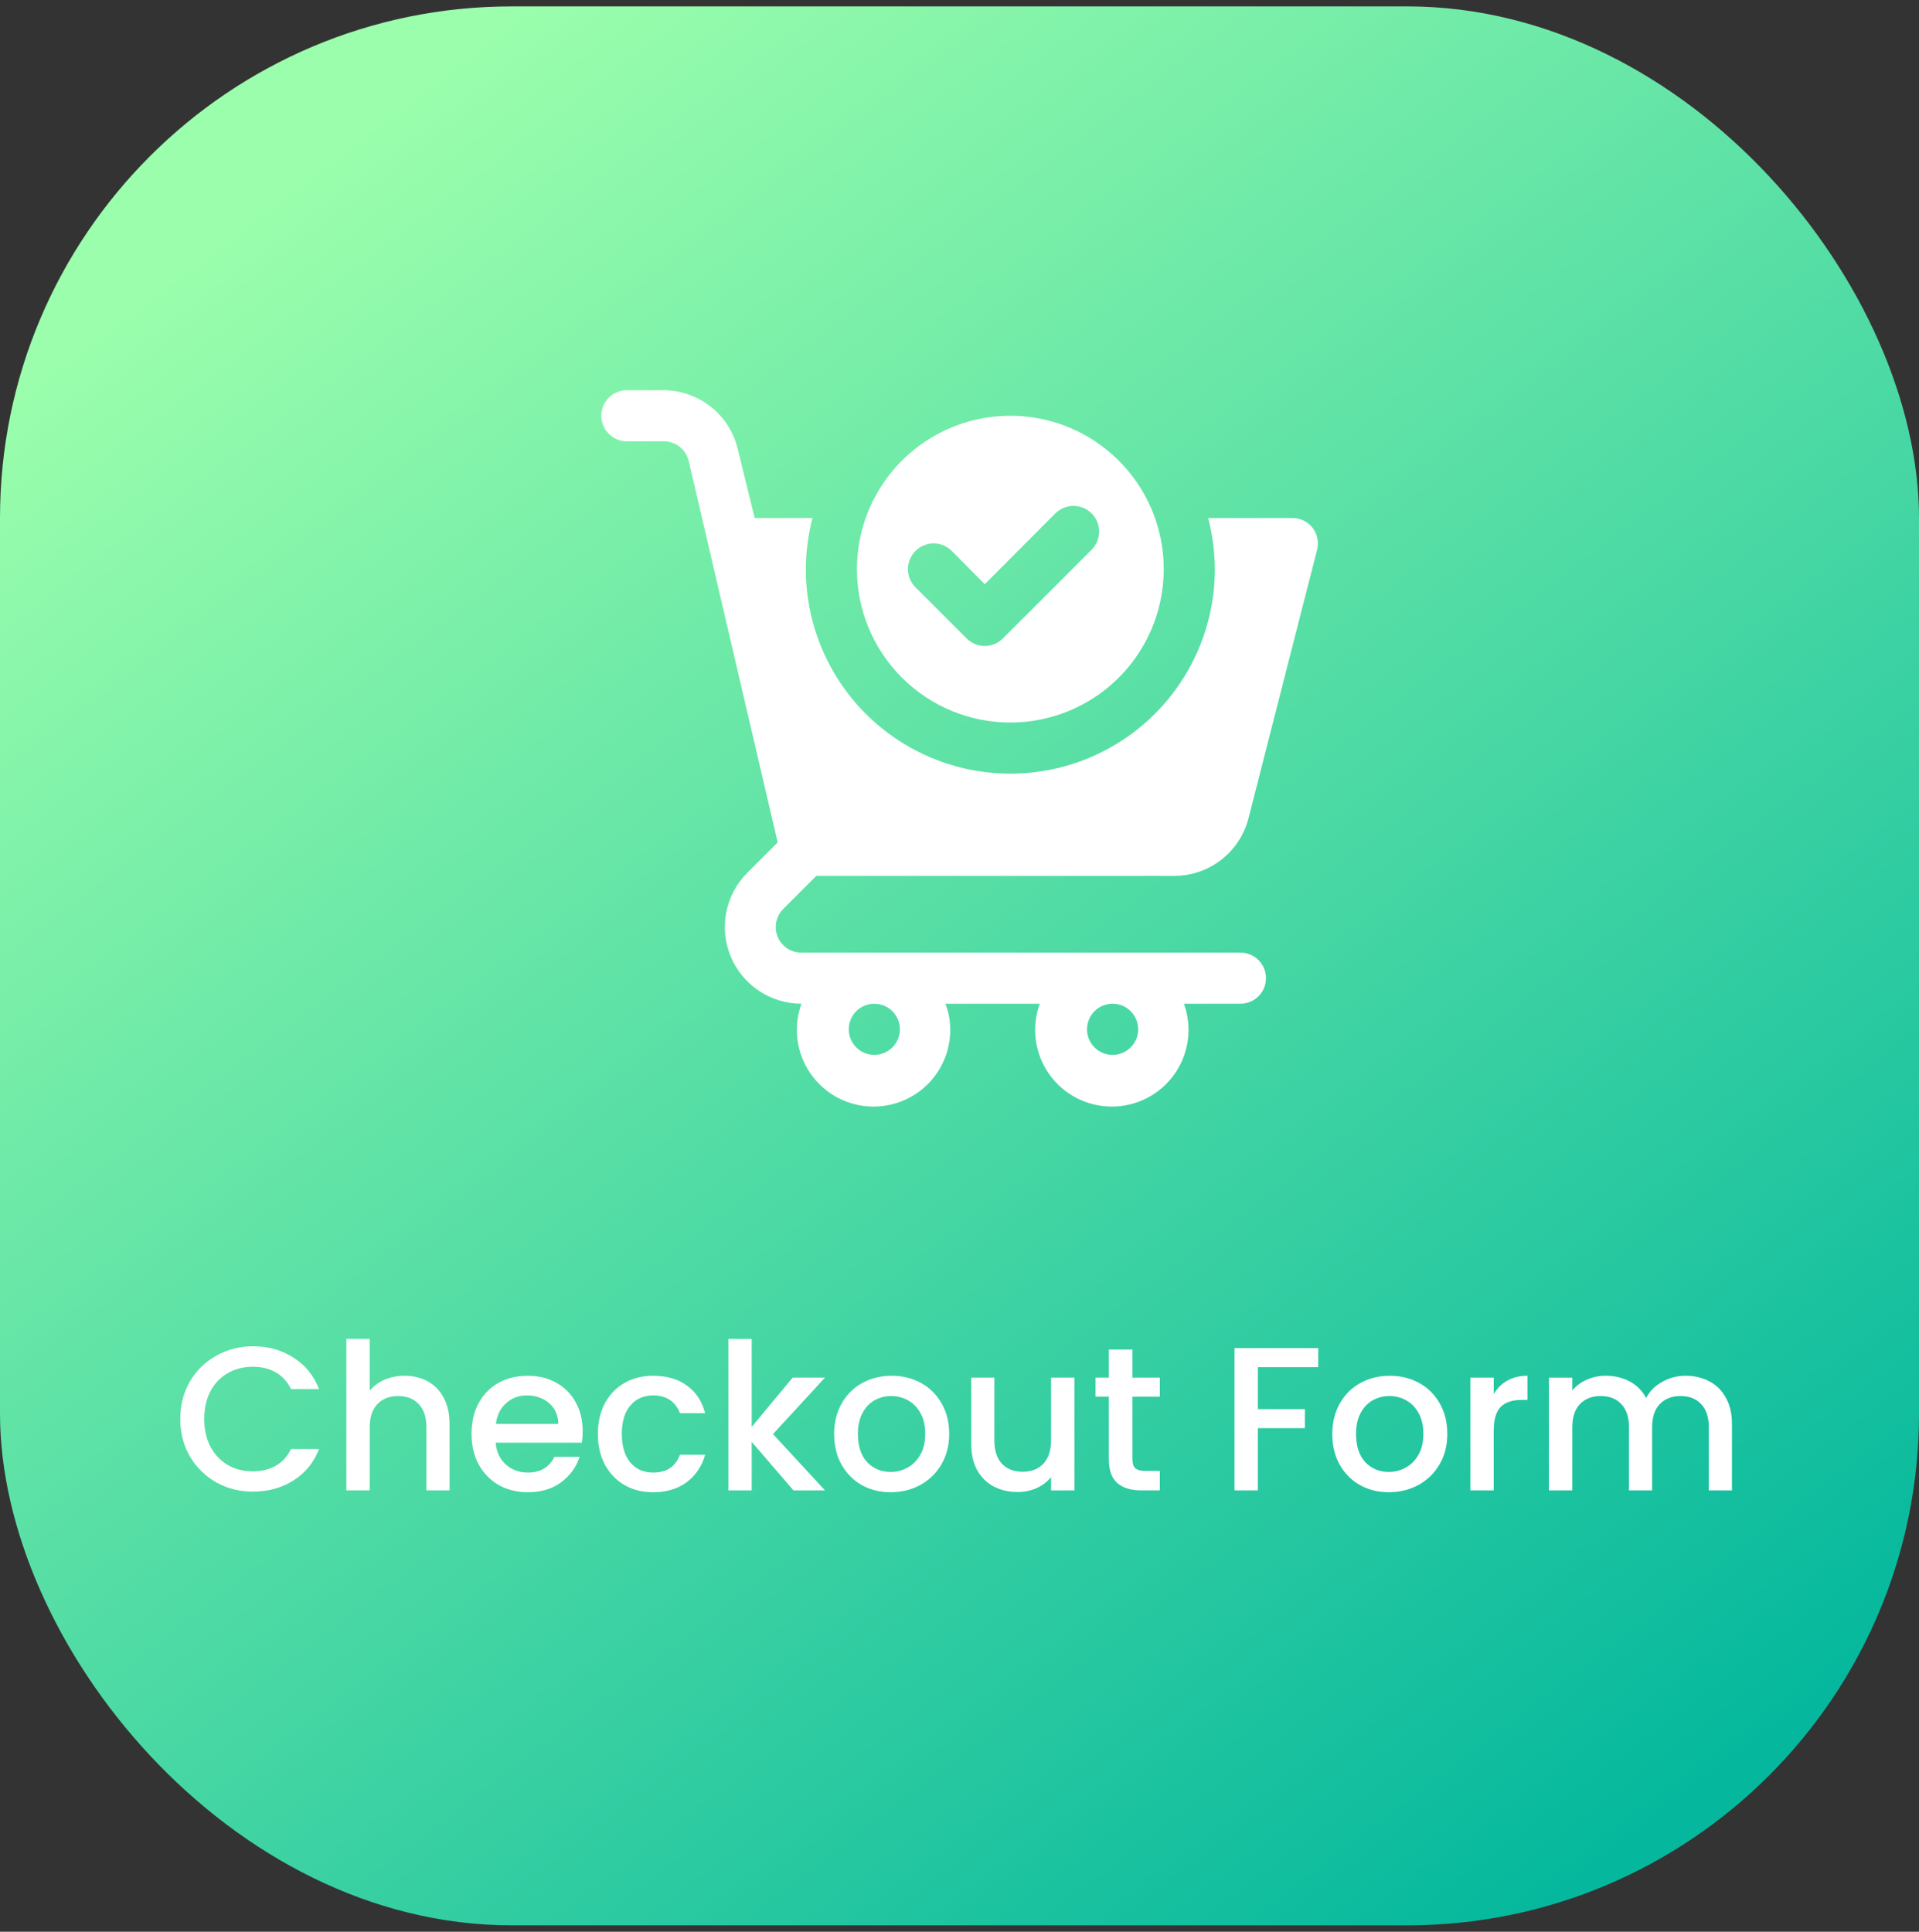
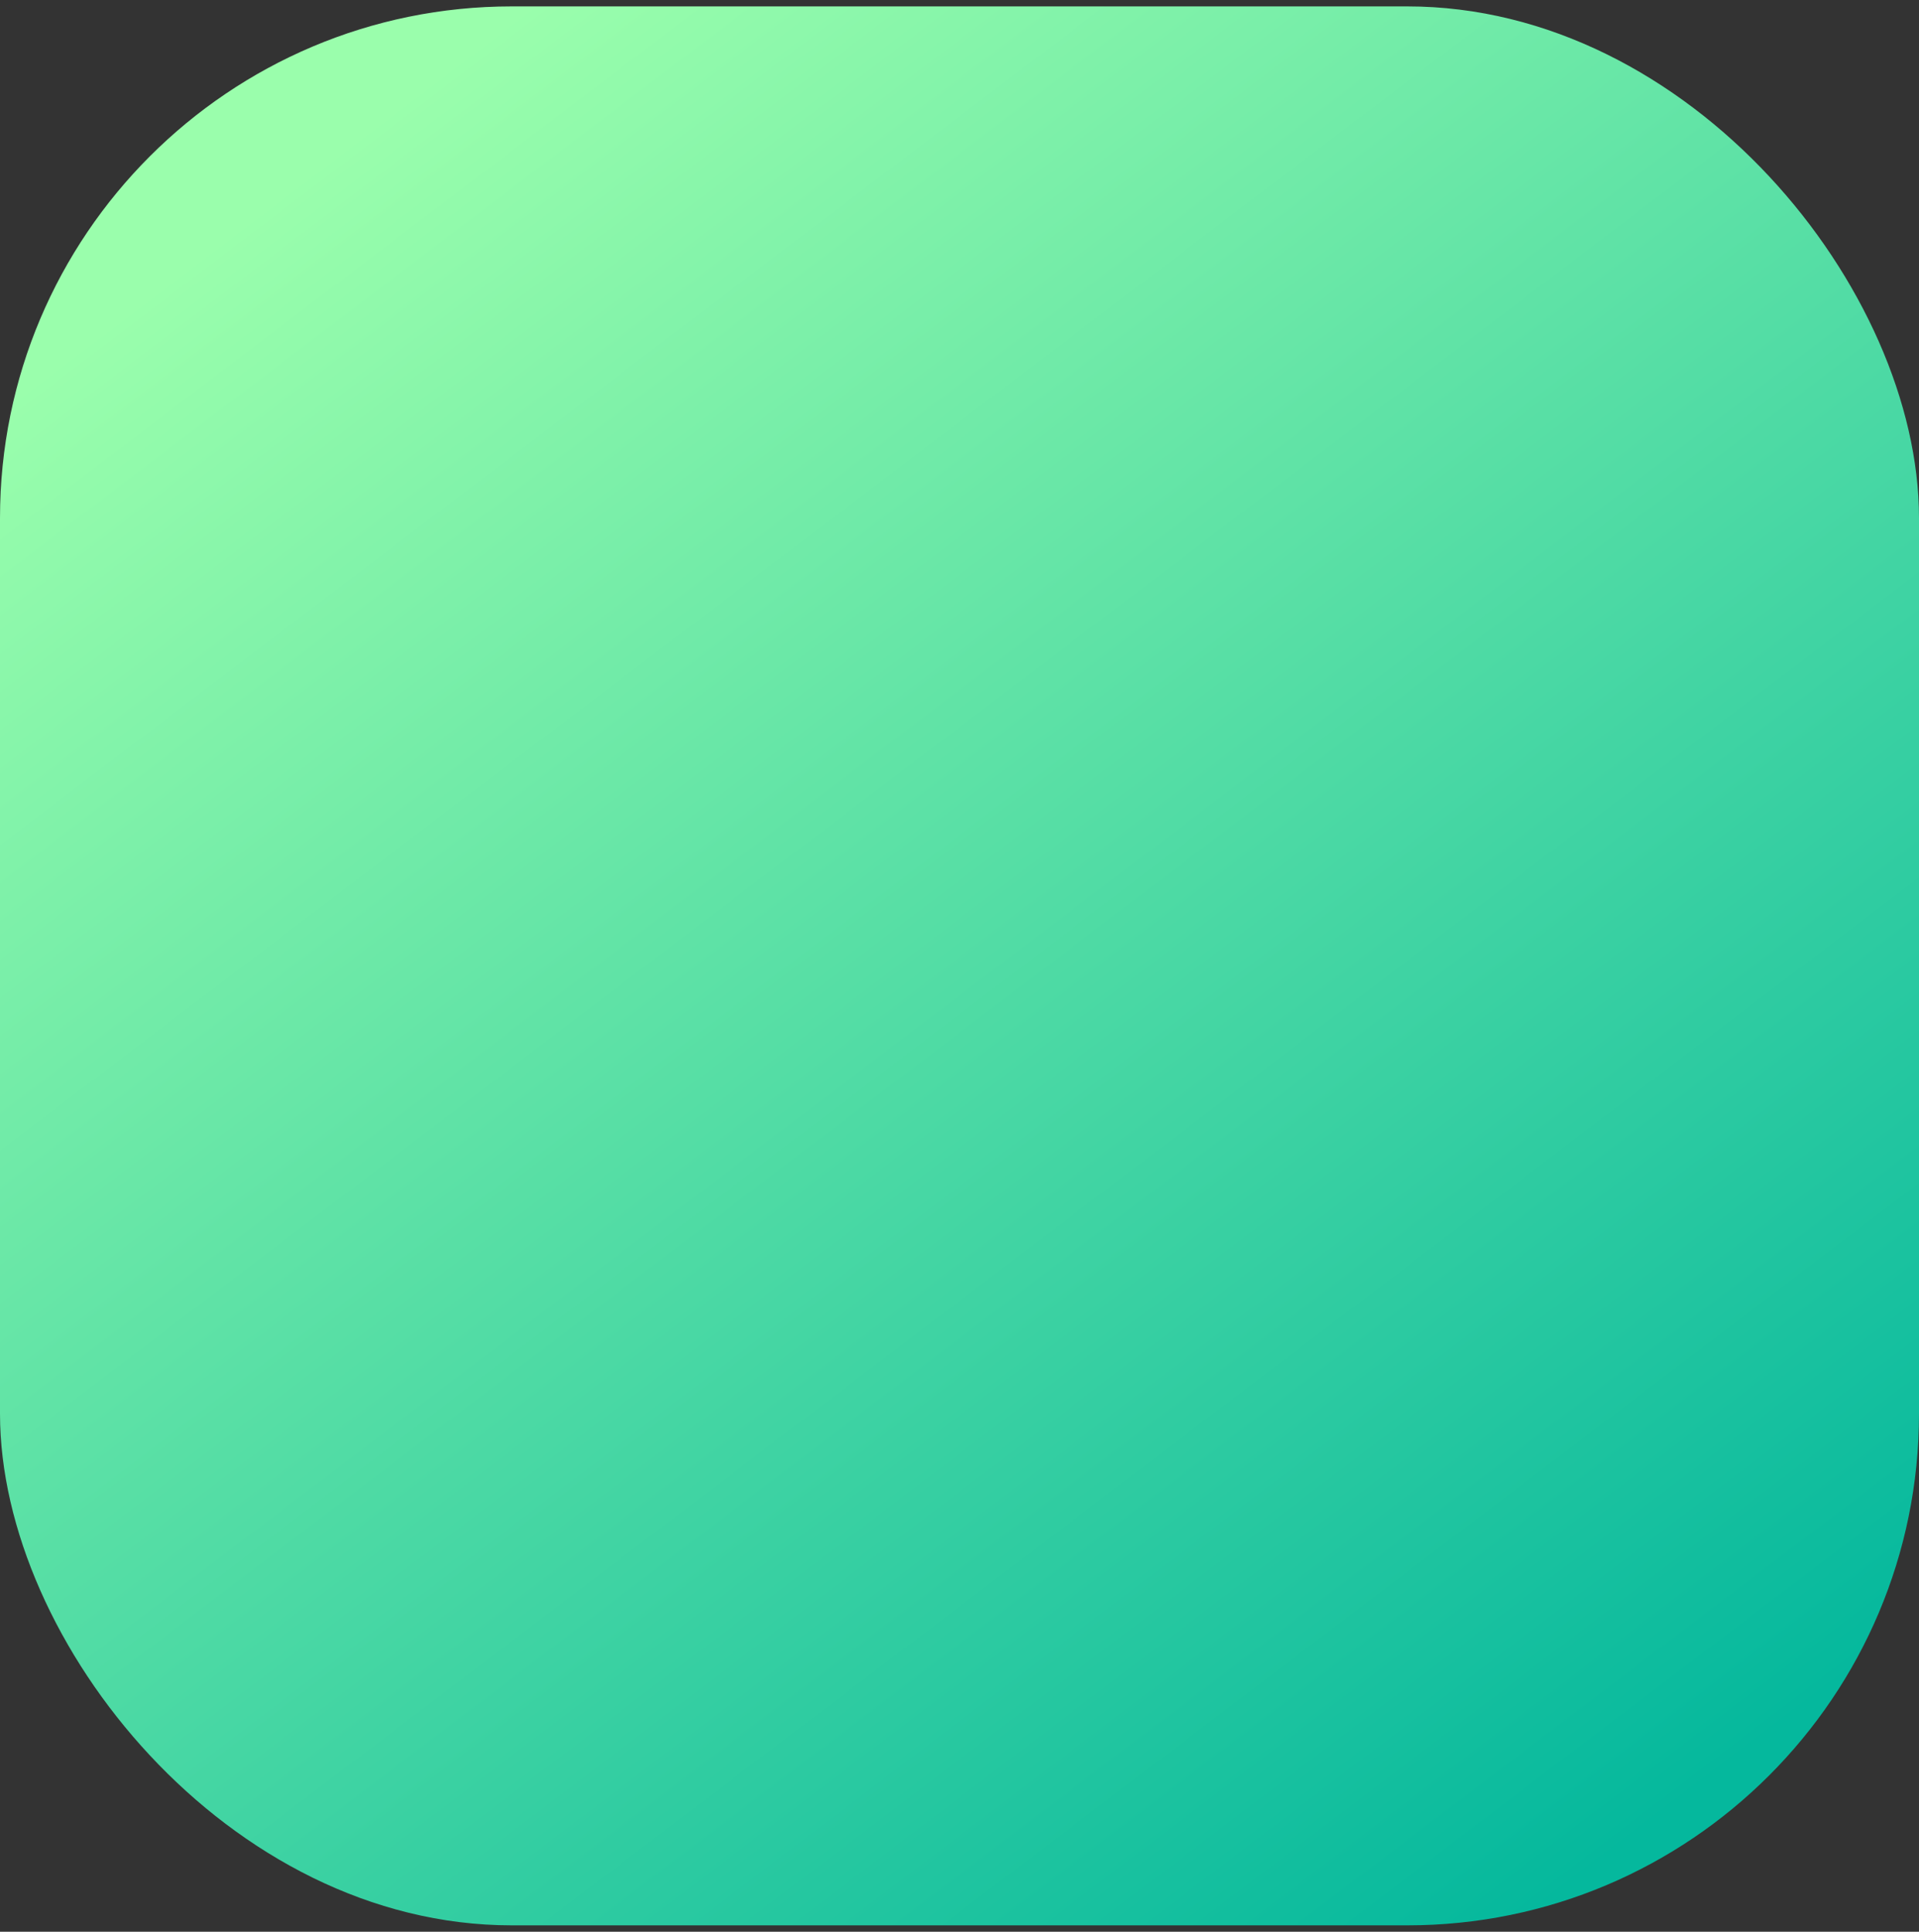
<svg xmlns="http://www.w3.org/2000/svg" width="150" height="151" viewBox="0 0 150 151" fill="none">
  <rect x="0" y="0" width="150" height="151" fill="#333333" stroke="none" />
  <rect y="0.5" width="150" height="150" rx="40" fill="url(#paint0_linear_305_1960)" />
-   <path d="M78.973 56.478C81.344 56.478 83.663 55.775 85.634 54.458C87.606 53.14 89.143 51.267 90.05 49.077C90.958 46.886 91.195 44.475 90.733 42.149C90.27 39.823 89.128 37.687 87.451 36.01C85.774 34.333 83.638 33.191 81.312 32.729C78.986 32.266 76.576 32.504 74.385 33.411C72.194 34.319 70.321 35.855 69.004 37.827C67.686 39.799 66.983 42.117 66.983 44.488C66.983 47.668 68.246 50.718 70.495 52.966C72.743 55.215 75.793 56.478 78.973 56.478ZM71.559 43.069C71.745 42.882 71.966 42.733 72.21 42.632C72.453 42.531 72.714 42.478 72.978 42.478C73.242 42.478 73.503 42.531 73.747 42.632C73.99 42.733 74.211 42.882 74.397 43.069L76.975 45.667L82.49 40.132C82.676 39.946 82.898 39.798 83.141 39.697C83.385 39.596 83.645 39.544 83.909 39.544C84.172 39.544 84.433 39.596 84.677 39.697C84.92 39.798 85.141 39.946 85.328 40.132C85.514 40.318 85.662 40.539 85.763 40.783C85.864 41.026 85.915 41.287 85.915 41.551C85.915 41.814 85.864 42.075 85.763 42.319C85.662 42.562 85.514 42.783 85.328 42.969L78.394 49.904C78.208 50.091 77.987 50.24 77.743 50.341C77.5 50.443 77.239 50.495 76.975 50.495C76.711 50.495 76.45 50.443 76.206 50.341C75.963 50.24 75.742 50.091 75.556 49.904L71.559 45.907C71.372 45.721 71.223 45.5 71.122 45.257C71.02 45.013 70.968 44.752 70.968 44.488C70.968 44.224 71.02 43.963 71.122 43.72C71.223 43.476 71.372 43.255 71.559 43.069Z" fill="white" />
-   <path d="M63.806 68.468H91.782C93.119 68.468 94.416 68.022 95.47 67.2C96.524 66.378 97.272 65.228 97.597 63.932L102.953 42.969C103.028 42.675 103.034 42.367 102.972 42.069C102.91 41.771 102.78 41.491 102.593 41.251C102.399 41.005 102.149 40.807 101.865 40.676C101.58 40.544 101.268 40.481 100.955 40.492H94.44C94.776 41.797 94.951 43.14 94.96 44.488C94.96 48.728 93.275 52.794 90.277 55.792C87.279 58.791 83.213 60.475 78.973 60.475C74.733 60.475 70.667 58.791 67.669 55.792C64.671 52.794 62.987 48.728 62.987 44.488C62.995 43.14 63.17 41.797 63.506 40.492H58.99L57.671 35.116C57.361 33.802 56.615 32.631 55.556 31.793C54.497 30.956 53.186 30.5 51.836 30.5H48.998C48.468 30.5 47.96 30.71 47.585 31.085C47.211 31.46 47 31.968 47 32.498C47 33.028 47.211 33.537 47.585 33.911C47.96 34.286 48.468 34.497 48.998 34.497H51.836C52.295 34.484 52.745 34.631 53.108 34.911C53.472 35.191 53.729 35.588 53.834 36.035L60.788 65.85L58.41 68.228C57.573 69.067 57.003 70.134 56.772 71.297C56.541 72.459 56.66 73.663 57.113 74.758C57.566 75.853 58.334 76.789 59.319 77.448C60.304 78.106 61.462 78.459 62.647 78.46C62.348 79.284 62.233 80.164 62.311 81.038C62.389 81.912 62.658 82.757 63.099 83.516C63.539 84.274 64.141 84.927 64.861 85.427C65.581 85.928 66.403 86.264 67.267 86.413C68.132 86.561 69.018 86.519 69.864 86.287C70.71 86.056 71.495 85.641 72.164 85.073C72.832 84.506 73.368 83.798 73.733 83.001C74.098 82.203 74.284 81.335 74.277 80.458C74.275 79.774 74.146 79.097 73.897 78.46H81.271C80.943 79.365 80.837 80.337 80.963 81.291C81.09 82.246 81.444 83.157 81.997 83.946C82.55 84.735 83.285 85.379 84.139 85.823C84.994 86.268 85.943 86.5 86.906 86.5C87.87 86.5 88.819 86.268 89.673 85.823C90.528 85.379 91.263 84.735 91.816 83.946C92.369 83.157 92.723 82.246 92.85 81.291C92.976 80.337 92.87 79.365 92.542 78.46H96.958C97.488 78.46 97.996 78.249 98.371 77.874C98.746 77.5 98.956 76.991 98.956 76.461C98.956 75.931 98.746 75.423 98.371 75.048C97.996 74.674 97.488 74.463 96.958 74.463H62.647C62.25 74.465 61.861 74.349 61.531 74.13C61.2 73.911 60.942 73.598 60.79 73.231C60.638 72.865 60.598 72.461 60.676 72.072C60.754 71.683 60.946 71.325 61.228 71.046L63.806 68.468ZM86.966 78.46C87.362 78.46 87.748 78.577 88.077 78.796C88.405 79.016 88.661 79.328 88.813 79.693C88.964 80.058 89.004 80.46 88.926 80.848C88.849 81.236 88.659 81.592 88.379 81.871C88.1 82.15 87.744 82.341 87.356 82.418C86.969 82.495 86.567 82.456 86.202 82.304C85.837 82.153 85.525 81.897 85.305 81.568C85.085 81.24 84.968 80.853 84.968 80.458C84.968 79.928 85.179 79.42 85.553 79.045C85.928 78.67 86.436 78.46 86.966 78.46ZM68.342 78.46C68.737 78.46 69.124 78.577 69.452 78.796C69.781 79.016 70.037 79.328 70.188 79.693C70.34 80.058 70.379 80.46 70.302 80.848C70.225 81.236 70.035 81.592 69.755 81.871C69.476 82.15 69.12 82.341 68.732 82.418C68.344 82.495 67.942 82.456 67.577 82.304C67.212 82.153 66.9 81.897 66.68 81.568C66.461 81.24 66.344 80.853 66.344 80.458C66.344 79.928 66.554 79.42 66.929 79.045C67.304 78.67 67.812 78.46 68.342 78.46Z" fill="white" />
-   <path d="M14.092 110.916C14.092 109.828 14.343 108.852 14.844 107.988C15.356 107.124 16.044 106.452 16.908 105.972C17.783 105.481 18.737 105.236 19.772 105.236C20.956 105.236 22.007 105.529 22.924 106.116C23.852 106.692 24.524 107.513 24.94 108.58H22.748C22.46 107.993 22.06 107.556 21.548 107.268C21.036 106.98 20.444 106.836 19.772 106.836C19.036 106.836 18.38 107.001 17.804 107.332C17.228 107.663 16.775 108.137 16.444 108.756C16.124 109.375 15.964 110.095 15.964 110.916C15.964 111.737 16.124 112.457 16.444 113.076C16.775 113.695 17.228 114.175 17.804 114.516C18.38 114.847 19.036 115.012 19.772 115.012C20.444 115.012 21.036 114.868 21.548 114.58C22.06 114.292 22.46 113.855 22.748 113.268H24.94C24.524 114.335 23.852 115.156 22.924 115.732C22.007 116.308 20.956 116.596 19.772 116.596C18.727 116.596 17.772 116.356 16.908 115.876C16.044 115.385 15.356 114.708 14.844 113.844C14.343 112.98 14.092 112.004 14.092 110.916ZM31.635 107.54C32.307 107.54 32.904 107.684 33.427 107.972C33.96 108.26 34.376 108.687 34.675 109.252C34.984 109.817 35.139 110.5 35.139 111.3V116.5H33.331V111.572C33.331 110.783 33.134 110.18 32.739 109.764C32.344 109.337 31.806 109.124 31.123 109.124C30.44 109.124 29.896 109.337 29.491 109.764C29.096 110.18 28.899 110.783 28.899 111.572V116.5H27.075V104.66H28.899V108.708C29.208 108.335 29.598 108.047 30.067 107.844C30.547 107.641 31.07 107.54 31.635 107.54ZM45.546 111.876C45.546 112.207 45.524 112.505 45.482 112.772H38.746C38.799 113.476 39.06 114.041 39.53 114.468C39.999 114.895 40.575 115.108 41.258 115.108C42.239 115.108 42.932 114.697 43.338 113.876H45.306C45.039 114.687 44.554 115.353 43.85 115.876C43.156 116.388 42.292 116.644 41.258 116.644C40.415 116.644 39.658 116.457 38.986 116.084C38.324 115.7 37.802 115.167 37.418 114.484C37.044 113.791 36.858 112.991 36.858 112.084C36.858 111.177 37.039 110.383 37.402 109.7C37.775 109.007 38.292 108.473 38.954 108.1C39.626 107.727 40.394 107.54 41.258 107.54C42.09 107.54 42.831 107.721 43.482 108.084C44.132 108.447 44.639 108.959 45.002 109.62C45.364 110.271 45.546 111.023 45.546 111.876ZM43.642 111.3C43.631 110.628 43.391 110.089 42.922 109.684C42.452 109.279 41.871 109.076 41.178 109.076C40.548 109.076 40.01 109.279 39.562 109.684C39.114 110.079 38.847 110.617 38.762 111.3H43.642ZM46.733 112.084C46.733 111.177 46.914 110.383 47.277 109.7C47.65 109.007 48.162 108.473 48.813 108.1C49.463 107.727 50.21 107.54 51.053 107.54C52.119 107.54 52.999 107.796 53.693 108.308C54.397 108.809 54.871 109.529 55.117 110.468H53.149C52.989 110.031 52.733 109.689 52.381 109.444C52.029 109.199 51.586 109.076 51.053 109.076C50.306 109.076 49.709 109.343 49.261 109.876C48.823 110.399 48.605 111.135 48.605 112.084C48.605 113.033 48.823 113.775 49.261 114.308C49.709 114.841 50.306 115.108 51.053 115.108C52.109 115.108 52.807 114.644 53.149 113.716H55.117C54.861 114.612 54.381 115.327 53.677 115.86C52.973 116.383 52.098 116.644 51.053 116.644C50.21 116.644 49.463 116.457 48.813 116.084C48.162 115.7 47.65 115.167 47.277 114.484C46.914 113.791 46.733 112.991 46.733 112.084ZM60.422 112.1L64.486 116.5H62.022L58.758 112.708V116.5H56.934V104.66H58.758V111.54L61.958 107.684H64.486L60.422 112.1ZM69.618 116.644C68.786 116.644 68.034 116.457 67.362 116.084C66.69 115.7 66.162 115.167 65.778 114.484C65.394 113.791 65.202 112.991 65.202 112.084C65.202 111.188 65.399 110.393 65.794 109.7C66.188 109.007 66.727 108.473 67.41 108.1C68.092 107.727 68.855 107.54 69.698 107.54C70.54 107.54 71.303 107.727 71.986 108.1C72.668 108.473 73.207 109.007 73.602 109.7C73.996 110.393 74.194 111.188 74.194 112.084C74.194 112.98 73.991 113.775 73.586 114.468C73.18 115.161 72.626 115.7 71.922 116.084C71.228 116.457 70.46 116.644 69.618 116.644ZM69.618 115.06C70.087 115.06 70.524 114.948 70.93 114.724C71.346 114.5 71.682 114.164 71.938 113.716C72.194 113.268 72.322 112.724 72.322 112.084C72.322 111.444 72.199 110.905 71.954 110.468C71.708 110.02 71.383 109.684 70.978 109.46C70.572 109.236 70.135 109.124 69.666 109.124C69.196 109.124 68.759 109.236 68.354 109.46C67.959 109.684 67.644 110.02 67.41 110.468C67.175 110.905 67.058 111.444 67.058 112.084C67.058 113.033 67.298 113.769 67.778 114.292C68.268 114.804 68.882 115.06 69.618 115.06ZM83.981 107.684V116.5H82.157V115.46C81.869 115.823 81.49 116.111 81.021 116.324C80.562 116.527 80.072 116.628 79.549 116.628C78.856 116.628 78.231 116.484 77.677 116.196C77.133 115.908 76.701 115.481 76.381 114.916C76.072 114.351 75.917 113.668 75.917 112.868V107.684H77.725V112.596C77.725 113.385 77.922 113.993 78.317 114.42C78.712 114.836 79.25 115.044 79.933 115.044C80.615 115.044 81.154 114.836 81.549 114.42C81.954 113.993 82.157 113.385 82.157 112.596V107.684H83.981ZM88.516 109.172V114.052C88.516 114.383 88.59 114.623 88.74 114.772C88.9 114.911 89.166 114.98 89.54 114.98H90.659V116.5H89.219C88.398 116.5 87.769 116.308 87.332 115.924C86.894 115.54 86.675 114.916 86.675 114.052V109.172H85.635V107.684H86.675V105.492H88.516V107.684H90.659V109.172H88.516ZM103.041 105.38V106.868H98.321V110.148H102.001V111.636H98.321V116.5H96.497V105.38H103.041ZM108.555 116.644C107.723 116.644 106.971 116.457 106.299 116.084C105.627 115.7 105.099 115.167 104.715 114.484C104.331 113.791 104.139 112.991 104.139 112.084C104.139 111.188 104.337 110.393 104.731 109.7C105.126 109.007 105.665 108.473 106.347 108.1C107.03 107.727 107.793 107.54 108.635 107.54C109.478 107.54 110.241 107.727 110.923 108.1C111.606 108.473 112.145 109.007 112.539 109.7C112.934 110.393 113.131 111.188 113.131 112.084C113.131 112.98 112.929 113.775 112.523 114.468C112.118 115.161 111.563 115.7 110.859 116.084C110.166 116.457 109.398 116.644 108.555 116.644ZM108.555 115.06C109.025 115.06 109.462 114.948 109.867 114.724C110.283 114.5 110.619 114.164 110.875 113.716C111.131 113.268 111.259 112.724 111.259 112.084C111.259 111.444 111.137 110.905 110.891 110.468C110.646 110.02 110.321 109.684 109.915 109.46C109.51 109.236 109.073 109.124 108.603 109.124C108.134 109.124 107.697 109.236 107.291 109.46C106.897 109.684 106.582 110.02 106.347 110.468C106.113 110.905 105.995 111.444 105.995 112.084C105.995 113.033 106.235 113.769 106.715 114.292C107.206 114.804 107.819 115.06 108.555 115.06ZM116.758 108.964C117.025 108.516 117.377 108.169 117.814 107.924C118.262 107.668 118.79 107.54 119.398 107.54V109.428H118.934C118.22 109.428 117.676 109.609 117.302 109.972C116.94 110.335 116.758 110.964 116.758 111.86V116.5H114.934V107.684H116.758V108.964ZM131.747 107.54C132.44 107.54 133.059 107.684 133.603 107.972C134.158 108.26 134.59 108.687 134.899 109.252C135.219 109.817 135.379 110.5 135.379 111.3V116.5H133.571V111.572C133.571 110.783 133.374 110.18 132.979 109.764C132.584 109.337 132.046 109.124 131.363 109.124C130.68 109.124 130.136 109.337 129.731 109.764C129.336 110.18 129.139 110.783 129.139 111.572V116.5H127.331V111.572C127.331 110.783 127.134 110.18 126.739 109.764C126.344 109.337 125.806 109.124 125.123 109.124C124.44 109.124 123.896 109.337 123.491 109.764C123.096 110.18 122.899 110.783 122.899 111.572V116.5H121.075V107.684H122.899V108.692C123.198 108.329 123.576 108.047 124.035 107.844C124.494 107.641 124.984 107.54 125.507 107.54C126.211 107.54 126.84 107.689 127.395 107.988C127.95 108.287 128.376 108.719 128.675 109.284C128.942 108.751 129.358 108.329 129.923 108.02C130.488 107.7 131.096 107.54 131.747 107.54Z" fill="white" />
  <defs>
    <linearGradient id="paint0_linear_305_1960" x1="23.515" y1="13.841" x2="124.234" y2="146.4" gradientUnits="userSpaceOnUse">
      <stop stop-color="#9AFEAC" />
      <stop offset="1" stop-color="#05B89D" />
    </linearGradient>
  </defs>
</svg>